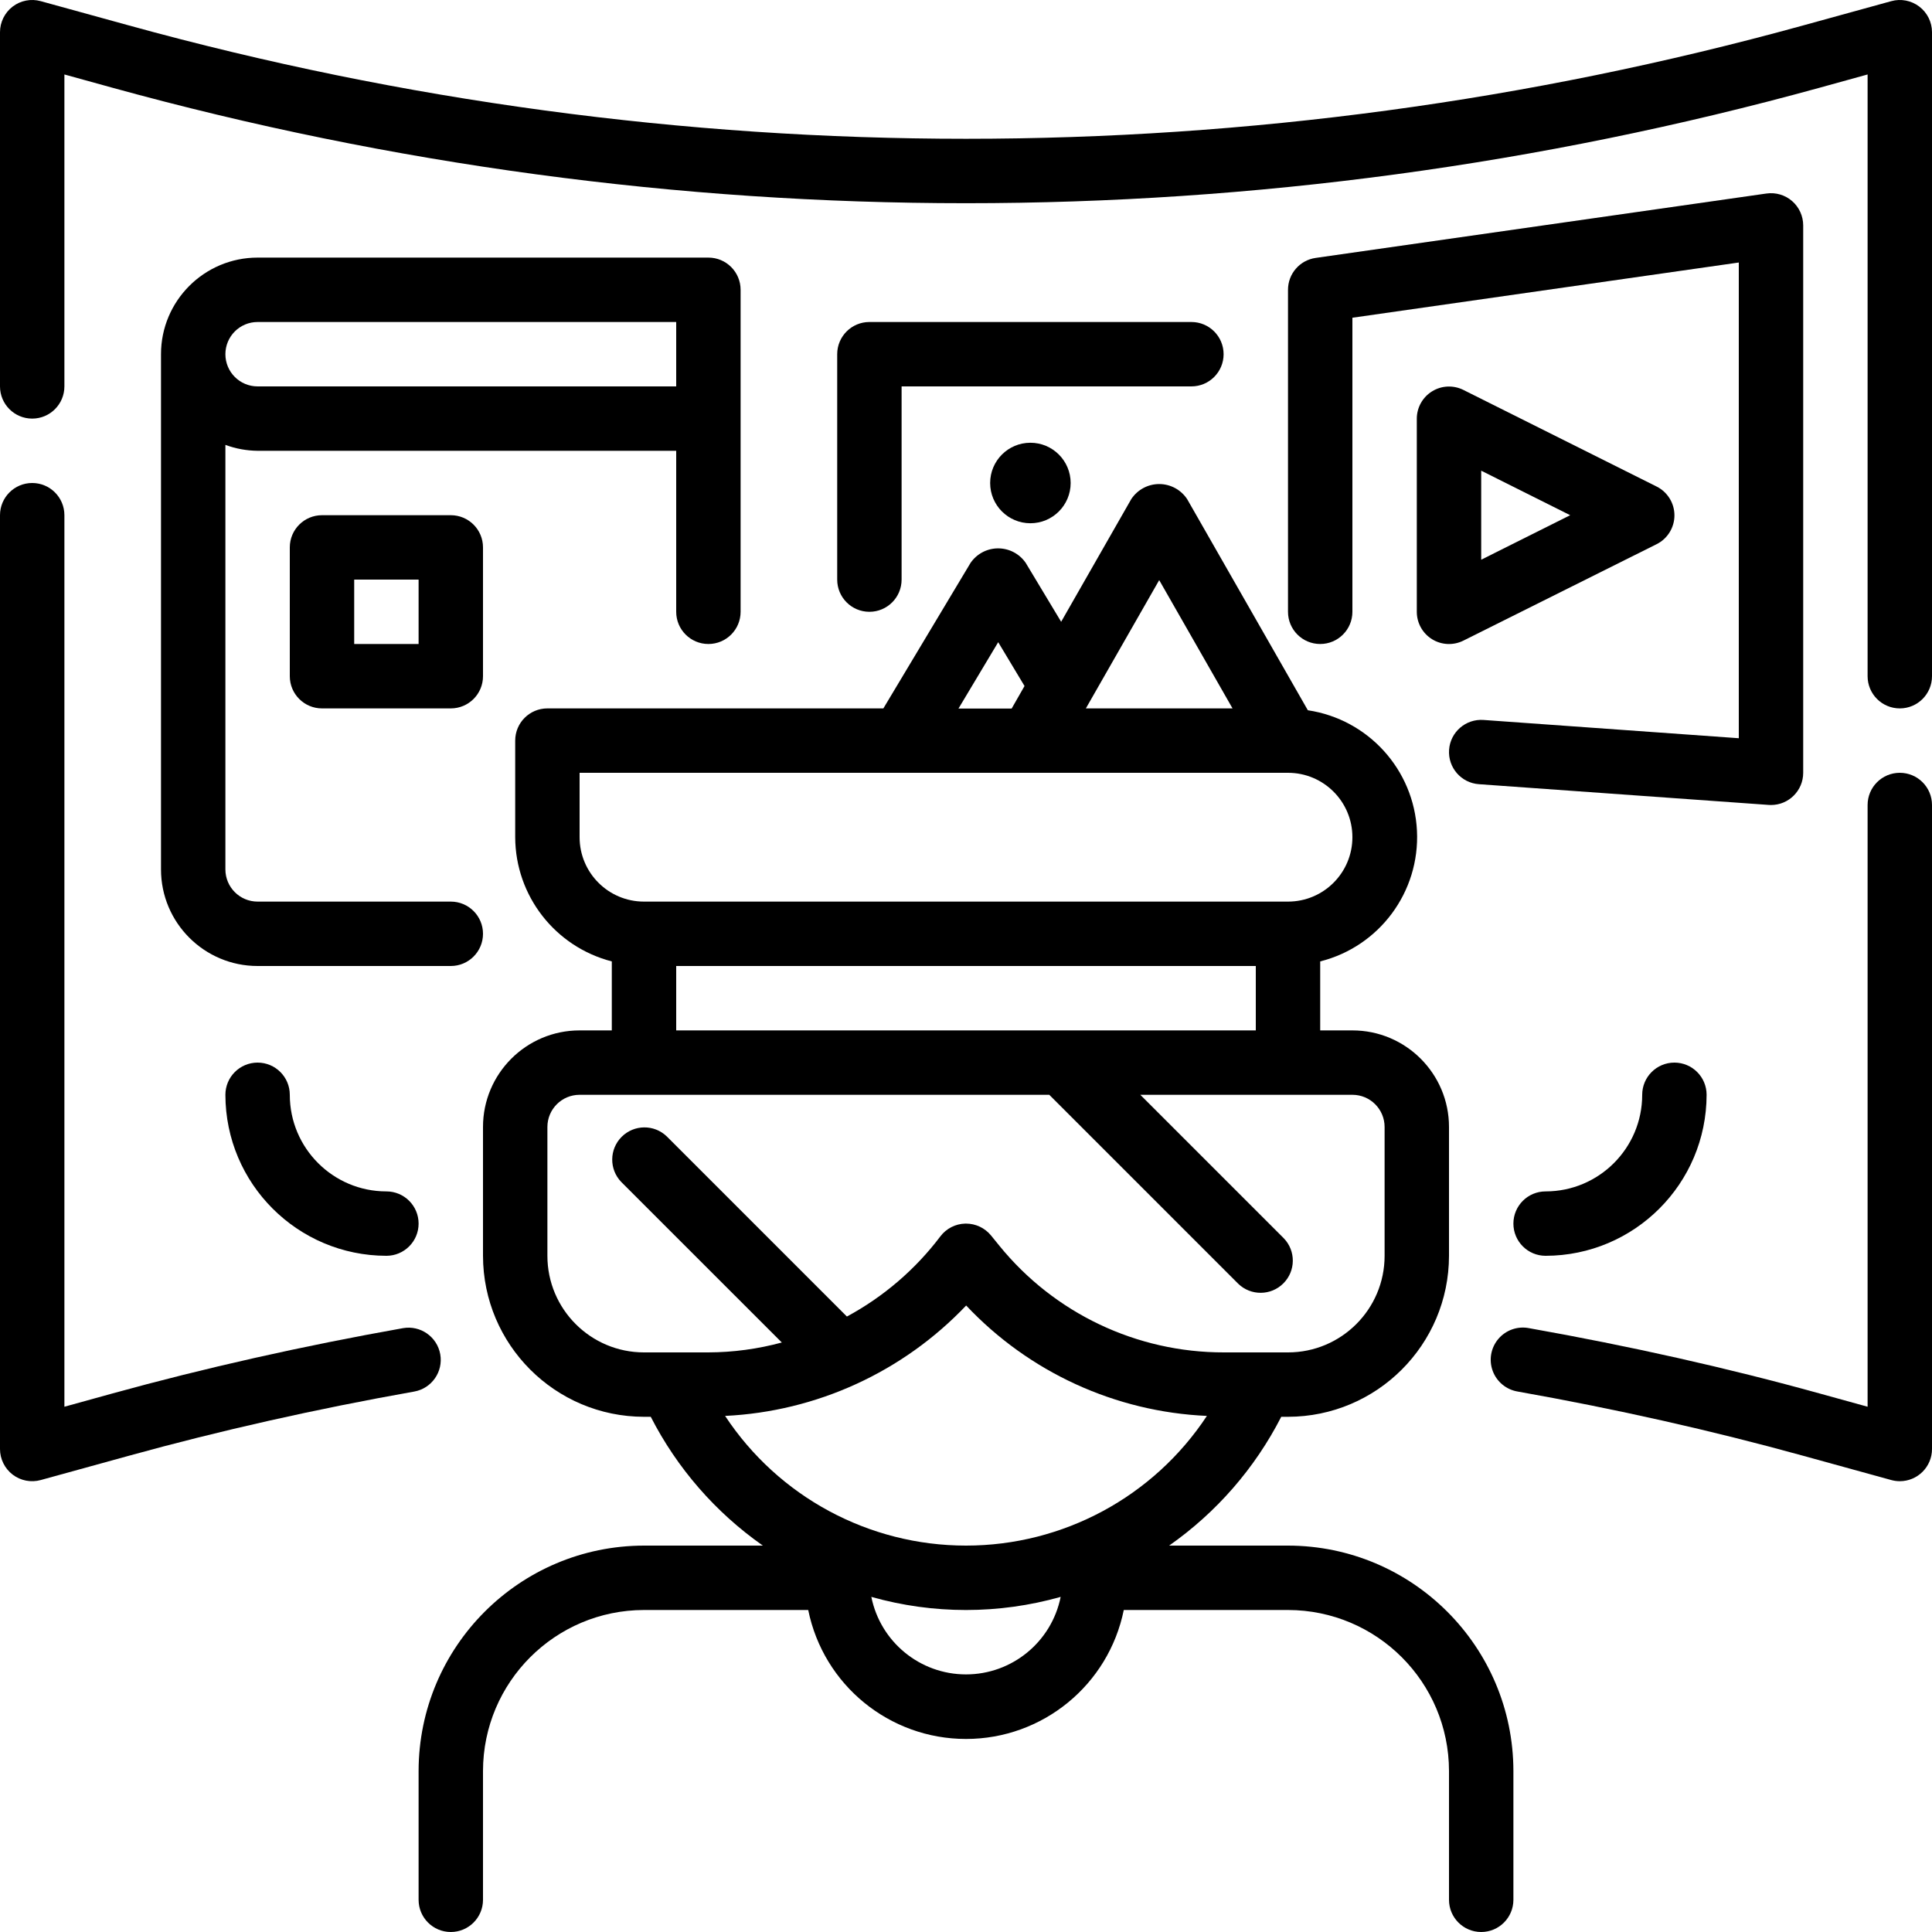
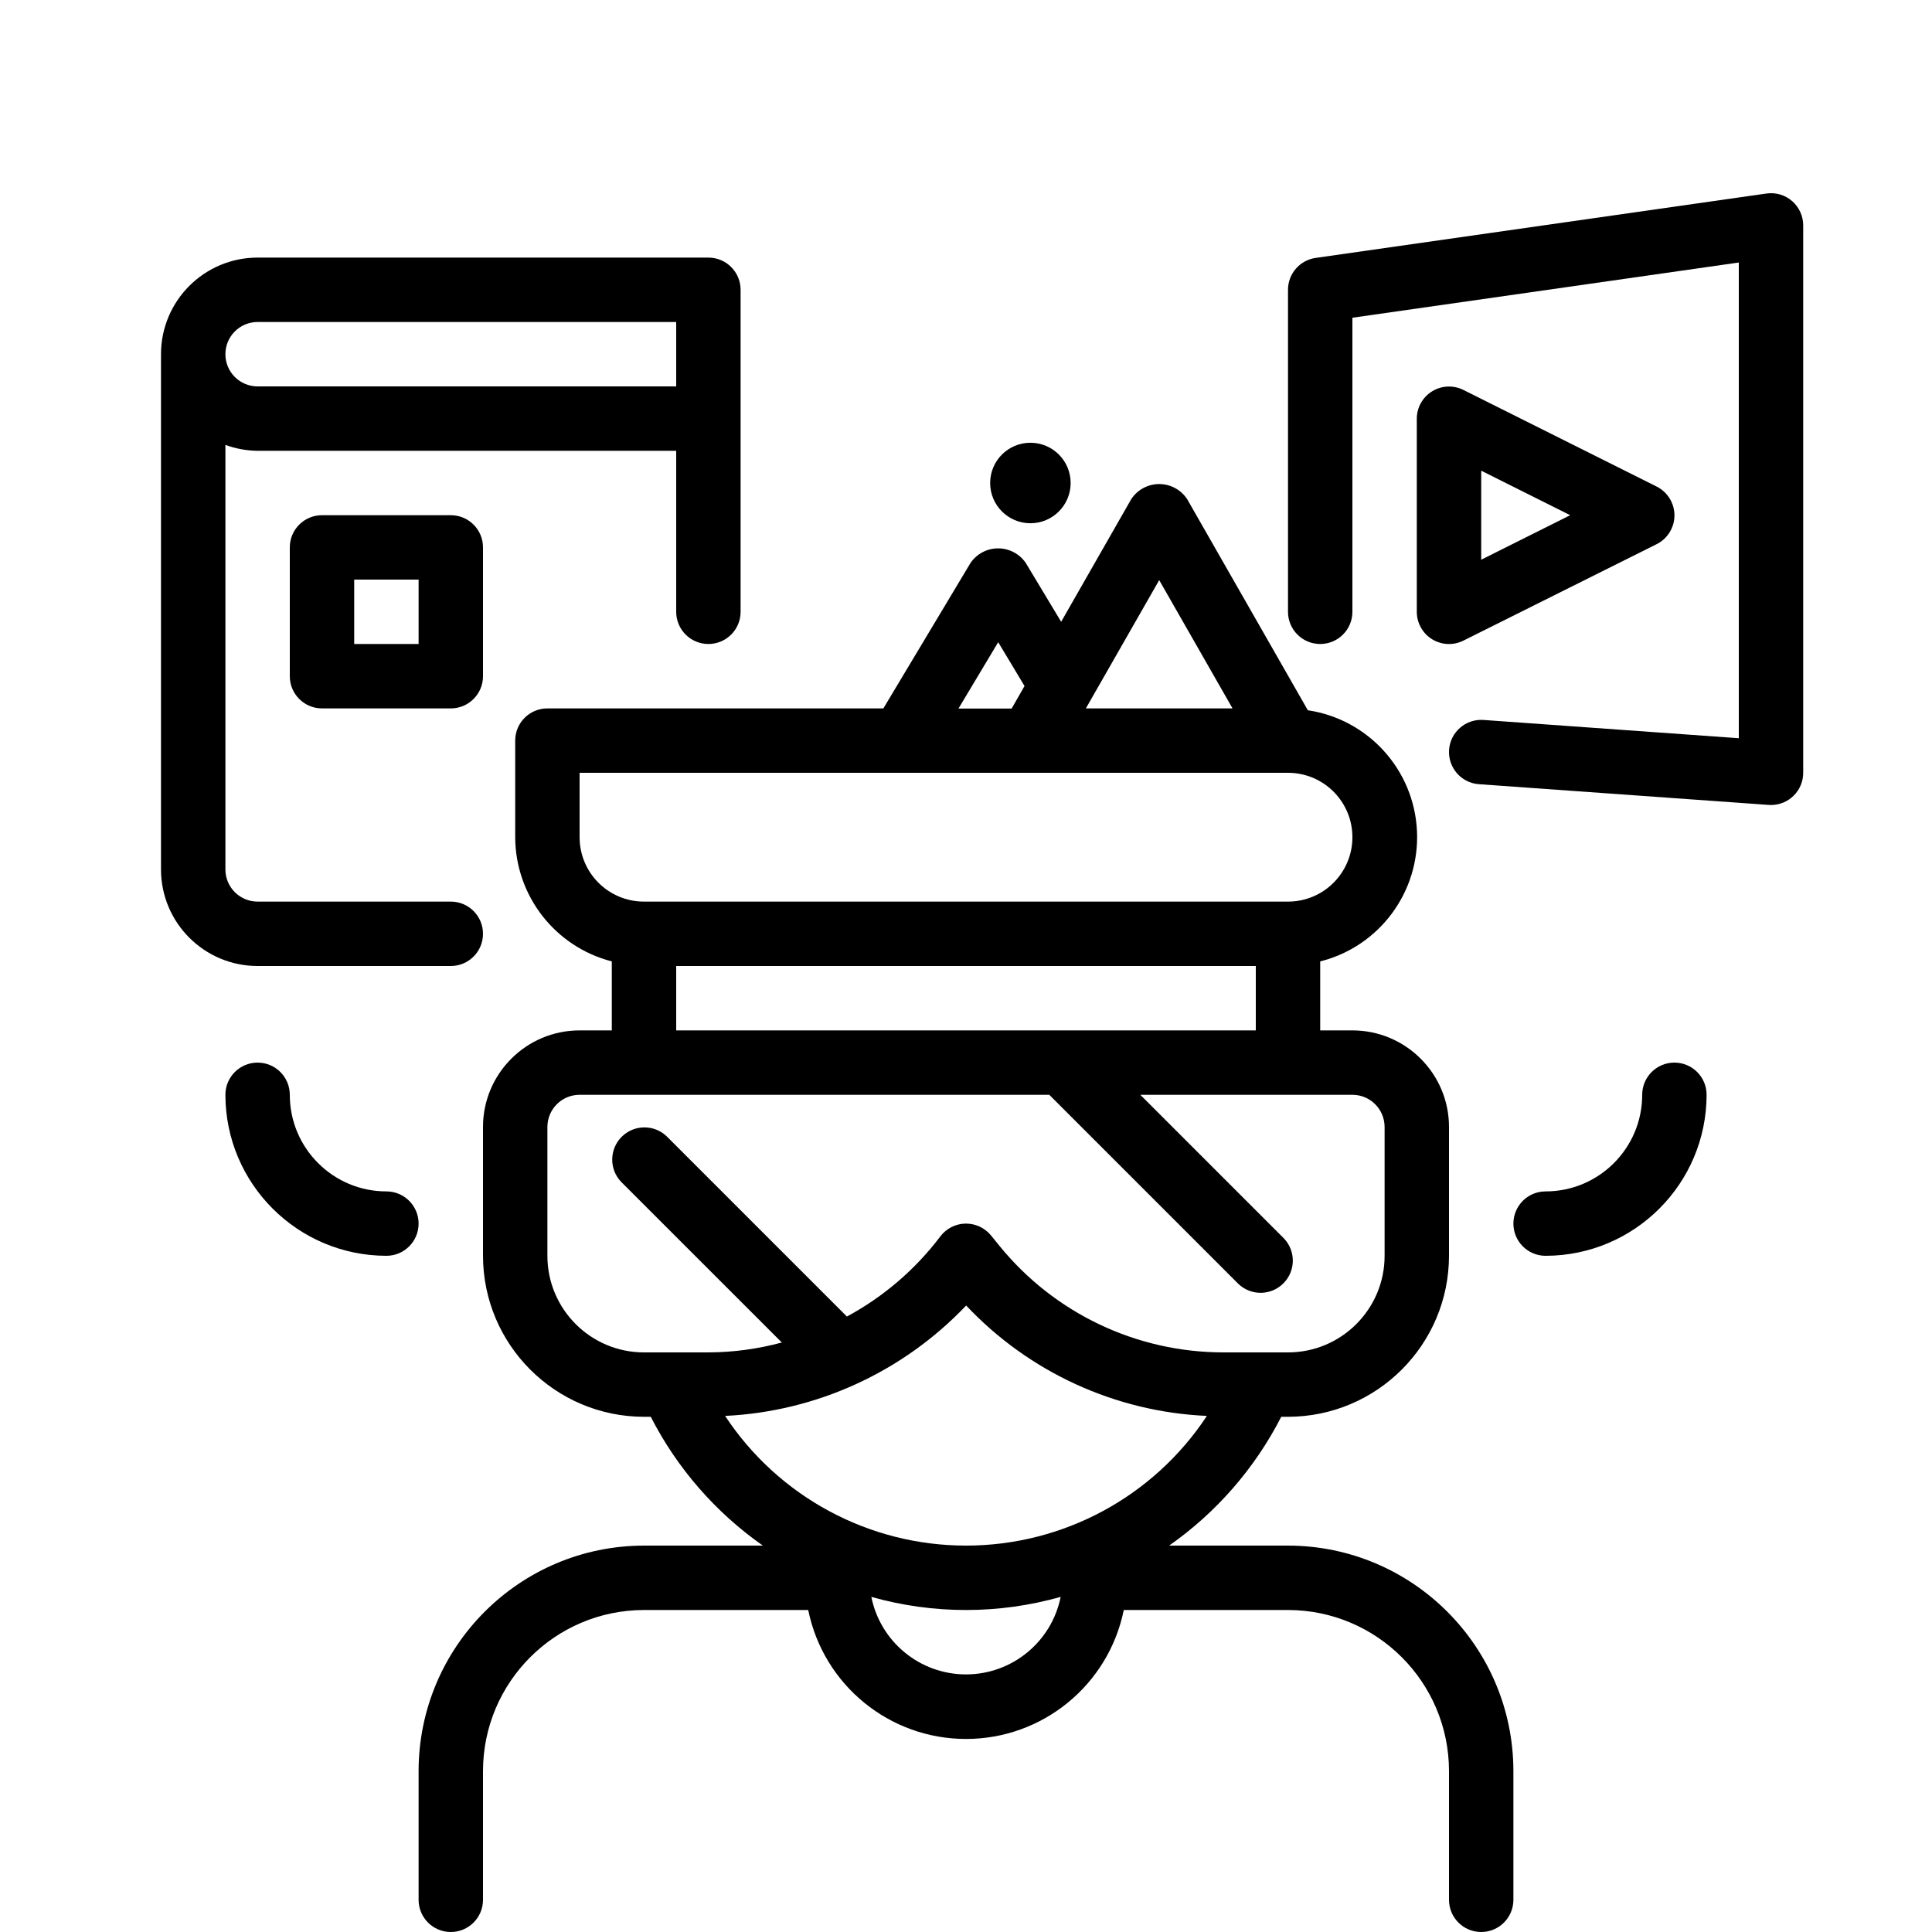
<svg xmlns="http://www.w3.org/2000/svg" width="48px" height="48px" viewBox="0 0 48 48" version="1.1">
  <title>21907140-3E78-4572-9316-4CF39601764B</title>
  <desc>Created with sketchtool.</desc>
  <g id="Page-1" stroke="none" stroke-width="1" fill="none" fill-rule="evenodd">
    <g id="əsas" transform="translate(-296, -2969)" fill="#000000" fill-rule="nonzero">
      <g id="virtual-reality" transform="translate(296, 2969)">
-         <path d="M47.685,0.164 C47.486,0.012 47.228,-0.038 46.987,0.029 L44.791,0.634 C31.185,4.386 16.816,4.386 3.21,0.634 L1.013,0.029 C0.772,-0.038 0.514,0.012 0.315,0.163 C0.117,0.315 0,0.55 0,0.8 L0,9.6 C0,10.042 0.358,10.4 0.8,10.4 C1.242,10.4 1.6,10.042 1.6,9.6 L1.6,1.85 L2.783,2.177 C16.669,6.006 31.331,6.006 45.217,2.177 L46.4,1.85 L46.4,16.8 C46.4,17.242 46.758,17.6 47.2,17.6 C47.642,17.6 48,17.242 48,16.8 L48,0.8 C48,0.55 47.883,0.315 47.685,0.164 Z" id="Path" />
-         <path d="M47.2,19.2 C46.758,19.2 46.4,19.558 46.4,20 L46.4,34.95 L45.217,34.623 C42.91,33.983 40.478,33.44 37.99,32.998 C37.706,32.942 37.414,33.044 37.227,33.264 C37.039,33.485 36.986,33.789 37.086,34.06 C37.186,34.331 37.425,34.527 37.71,34.573 C40.15,35.006 42.532,35.542 44.791,36.166 L46.987,36.771 C47.057,36.79 47.128,36.8 47.2,36.8 C47.642,36.8 48,36.442 48,36 L48,20 C48,19.558 47.642,19.2 47.2,19.2 Z" id="Path" />
-         <path d="M10.938,33.646 C10.86,33.211 10.445,32.921 10.01,32.998 C7.522,33.44 5.09,33.986 2.783,34.623 L1.6,34.95 L1.6,12.8 C1.6,12.358 1.242,12 0.8,12 C0.358,12 0,12.358 0,12.8 L0,36 C0,36.25 0.117,36.485 0.315,36.637 C0.514,36.788 0.772,36.838 1.013,36.771 L3.209,36.166 C5.468,35.542 7.849,35.006 10.29,34.573 C10.725,34.496 11.015,34.081 10.938,33.646 Z" id="Path" />
        <path d="M8,12.8 C7.558,12.8 7.2,13.158 7.2,13.6 L7.2,16.8 C7.2,17.242 7.558,17.6 8,17.6 L11.2,17.6 C11.642,17.6 12,17.242 12,16.8 L12,13.6 C12,13.158 11.642,12.8 11.2,12.8 L8,12.8 Z M10.4,16 L8.8,16 L8.8,14.4 L10.4,14.4 L10.4,16 Z" id="Shape" />
        <path d="M17.6,16 C18.042,16 18.4,15.642 18.4,15.2 L18.4,7.2 C18.4,6.758 18.042,6.4 17.6,6.4 L6.4,6.4 C5.075,6.4 4,7.475 4,8.8 L4,21.6 C4,22.925 5.075,24 6.4,24 L11.2,24 C11.642,24 12,23.642 12,23.2 C12,22.758 11.642,22.4 11.2,22.4 L6.4,22.4 C5.958,22.4 5.6,22.042 5.6,21.6 L5.6,11.053 C5.856,11.148 6.127,11.197 6.4,11.2 L16.8,11.2 L16.8,15.2 C16.8,15.642 17.158,16 17.6,16 Z M5.6,8.8 C5.6,8.358 5.958,8 6.4,8 L16.8,8 L16.8,9.6 L6.4,9.6 C5.958,9.6 5.6,9.242 5.6,8.8 Z" id="Shape" />
        <path d="M7.2,27.2 C7.2,26.758 6.842,26.4 6.4,26.4 C5.958,26.4 5.6,26.758 5.6,27.2 C5.603,29.408 7.392,31.197 9.6,31.2 C10.042,31.2 10.4,30.842 10.4,30.4 C10.4,29.958 10.042,29.6 9.6,29.6 C8.275,29.6 7.2,28.525 7.2,27.2 L7.2,27.2 Z" id="Path" />
        <path d="M40.8,27.2 C40.8,28.525 39.725,29.6 38.4,29.6 C37.958,29.6 37.6,29.958 37.6,30.4 C37.6,30.842 37.958,31.2 38.4,31.2 C40.608,31.197 42.397,29.408 42.4,27.2 C42.4,26.758 42.042,26.4 41.6,26.4 C41.158,26.4 40.8,26.758 40.8,27.2 L40.8,27.2 Z" id="Path" />
        <path d="M41.158,13.52 C41.429,13.385 41.601,13.107 41.601,12.804 C41.601,12.501 41.429,12.223 41.158,12.088 L36.358,9.688 C36.11,9.564 35.816,9.577 35.581,9.722 C35.345,9.867 35.201,10.123 35.2,10.4 L35.2,15.2 C35.2,15.477 35.343,15.735 35.579,15.881 C35.815,16.027 36.11,16.04 36.358,15.916 L41.158,13.52 Z M36.8,11.694 L39.011,12.8 L36.8,13.906 L36.8,11.694 Z" id="Shape" />
        <path d="M44,20 C44.442,20 44.8,19.642 44.8,19.2 L44.8,5.6 C44.8,5.368 44.699,5.147 44.524,4.995 C44.349,4.843 44.116,4.775 43.886,4.808 L32.686,6.408 C32.292,6.465 32,6.802 32,7.2 L32,15.2 C32,15.642 32.358,16 32.8,16 C33.242,16 33.6,15.642 33.6,15.2 L33.6,7.894 L43.2,6.522 L43.2,18.341 L36.857,17.887 C36.416,17.856 36.033,18.188 36.002,18.628 C35.971,19.069 36.302,19.452 36.743,19.483 L43.943,19.998 L44,20 Z" id="Path" />
-         <path d="M30.4,8.8 C30.4,8.358 30.042,8 29.6,8 L21.6,8 C21.158,8 20.8,8.358 20.8,8.8 L20.8,14.4 C20.8,14.842 21.158,15.2 21.6,15.2 C22.042,15.2 22.4,14.842 22.4,14.4 L22.4,9.6 L29.6,9.6 C30.042,9.6 30.4,9.242 30.4,8.8 Z" id="Path" />
        <circle id="Oval" cx="25.6" cy="12" r="1" />
        <path d="M32,38.4 L29.047,38.4 C30.222,37.576 31.178,36.478 31.832,35.2 L32,35.2 C34.208,35.197 35.997,33.408 36,31.2 L36,28 C36,26.675 34.925,25.6 33.6,25.6 L32.8,25.6 L32.8,23.886 C34.273,23.516 35.279,22.157 35.204,20.64 C35.13,19.124 33.995,17.871 32.493,17.646 L29.494,12.4 C29.34,12.167 29.08,12.026 28.8,12.026 C28.52,12.026 28.26,12.167 28.106,12.4 L26.364,15.448 L25.484,13.985 C25.329,13.759 25.073,13.624 24.798,13.624 C24.524,13.624 24.268,13.759 24.113,13.985 L21.947,17.6 L13.6,17.6 C13.158,17.6 12.8,17.958 12.8,18.4 L12.8,20.8 C12.805,22.255 13.791,23.523 15.2,23.886 L15.2,25.6 L14.4,25.6 C13.075,25.6 12,26.675 12,28 L12,31.2 C12.003,33.408 13.792,35.197 16,35.2 L16.168,35.2 C16.822,36.478 17.778,37.576 18.953,38.4 L16,38.4 C12.909,38.404 10.404,40.909 10.4,44 L10.4,47.2 C10.4,47.642 10.758,48 11.2,48 C11.642,48 12,47.642 12,47.2 L12,44 C12.003,41.792 13.792,40.003 16,40 L20.08,40 C20.459,41.864 22.098,43.204 24,43.204 C25.902,43.204 27.541,41.864 27.92,40 L32,40 C34.208,40.003 35.997,41.792 36,44 L36,47.2 C36,47.642 36.358,48 36.8,48 C37.242,48 37.6,47.642 37.6,47.2 L37.6,44 C37.596,40.909 35.091,38.404 32,38.4 Z M18.015,35.178 C20.29,35.069 22.435,34.086 24.004,32.435 C25.565,34.093 27.71,35.077 29.985,35.178 C28.658,37.19 26.41,38.4 24,38.4 C21.59,38.4 19.342,37.19 18.015,35.178 L18.015,35.178 Z M28.8,14.413 L30.622,17.6 L26.978,17.6 L28.8,14.413 Z M24.8,15.955 L25.454,17.044 L25.134,17.604 L23.813,17.604 L24.8,15.955 Z M14.4,20.8 L14.4,19.2 L32,19.2 C32.884,19.2 33.6,19.916 33.6,20.8 C33.6,21.684 32.884,22.4 32,22.4 L16,22.4 C15.116,22.4 14.4,21.684 14.4,20.8 Z M16.8,24 L31.2,24 L31.2,25.6 L16.8,25.6 L16.8,24 Z M13.6,31.2 L13.6,28 C13.6,27.558 13.958,27.2 14.4,27.2 L26.069,27.2 L30.764,31.895 C31.078,32.198 31.577,32.194 31.885,31.885 C32.194,31.577 32.198,31.078 31.895,30.764 L28.331,27.2 L33.6,27.2 C34.042,27.2 34.4,27.558 34.4,28 L34.4,31.2 C34.4,32.525 33.325,33.6 32,33.6 L30.41,33.6 C28.245,33.604 26.194,32.63 24.829,30.95 L24.621,30.694 C24.469,30.508 24.241,30.4 24,30.4 L23.984,30.4 C23.738,30.405 23.508,30.523 23.361,30.72 C22.739,31.542 21.948,32.22 21.041,32.709 L16.566,28.234 C16.252,27.931 15.754,27.936 15.445,28.244 C15.136,28.553 15.132,29.052 15.435,29.366 L19.424,33.354 C18.829,33.515 18.216,33.598 17.6,33.6 L16,33.6 C14.675,33.6 13.6,32.525 13.6,31.2 Z M24,41.6 C22.858,41.6 21.874,40.794 21.648,39.674 C23.186,40.109 24.814,40.109 26.352,39.674 C26.126,40.794 25.142,41.6 24,41.6 Z" id="Shape" />
      </g>
    </g>
  </g>
</svg>